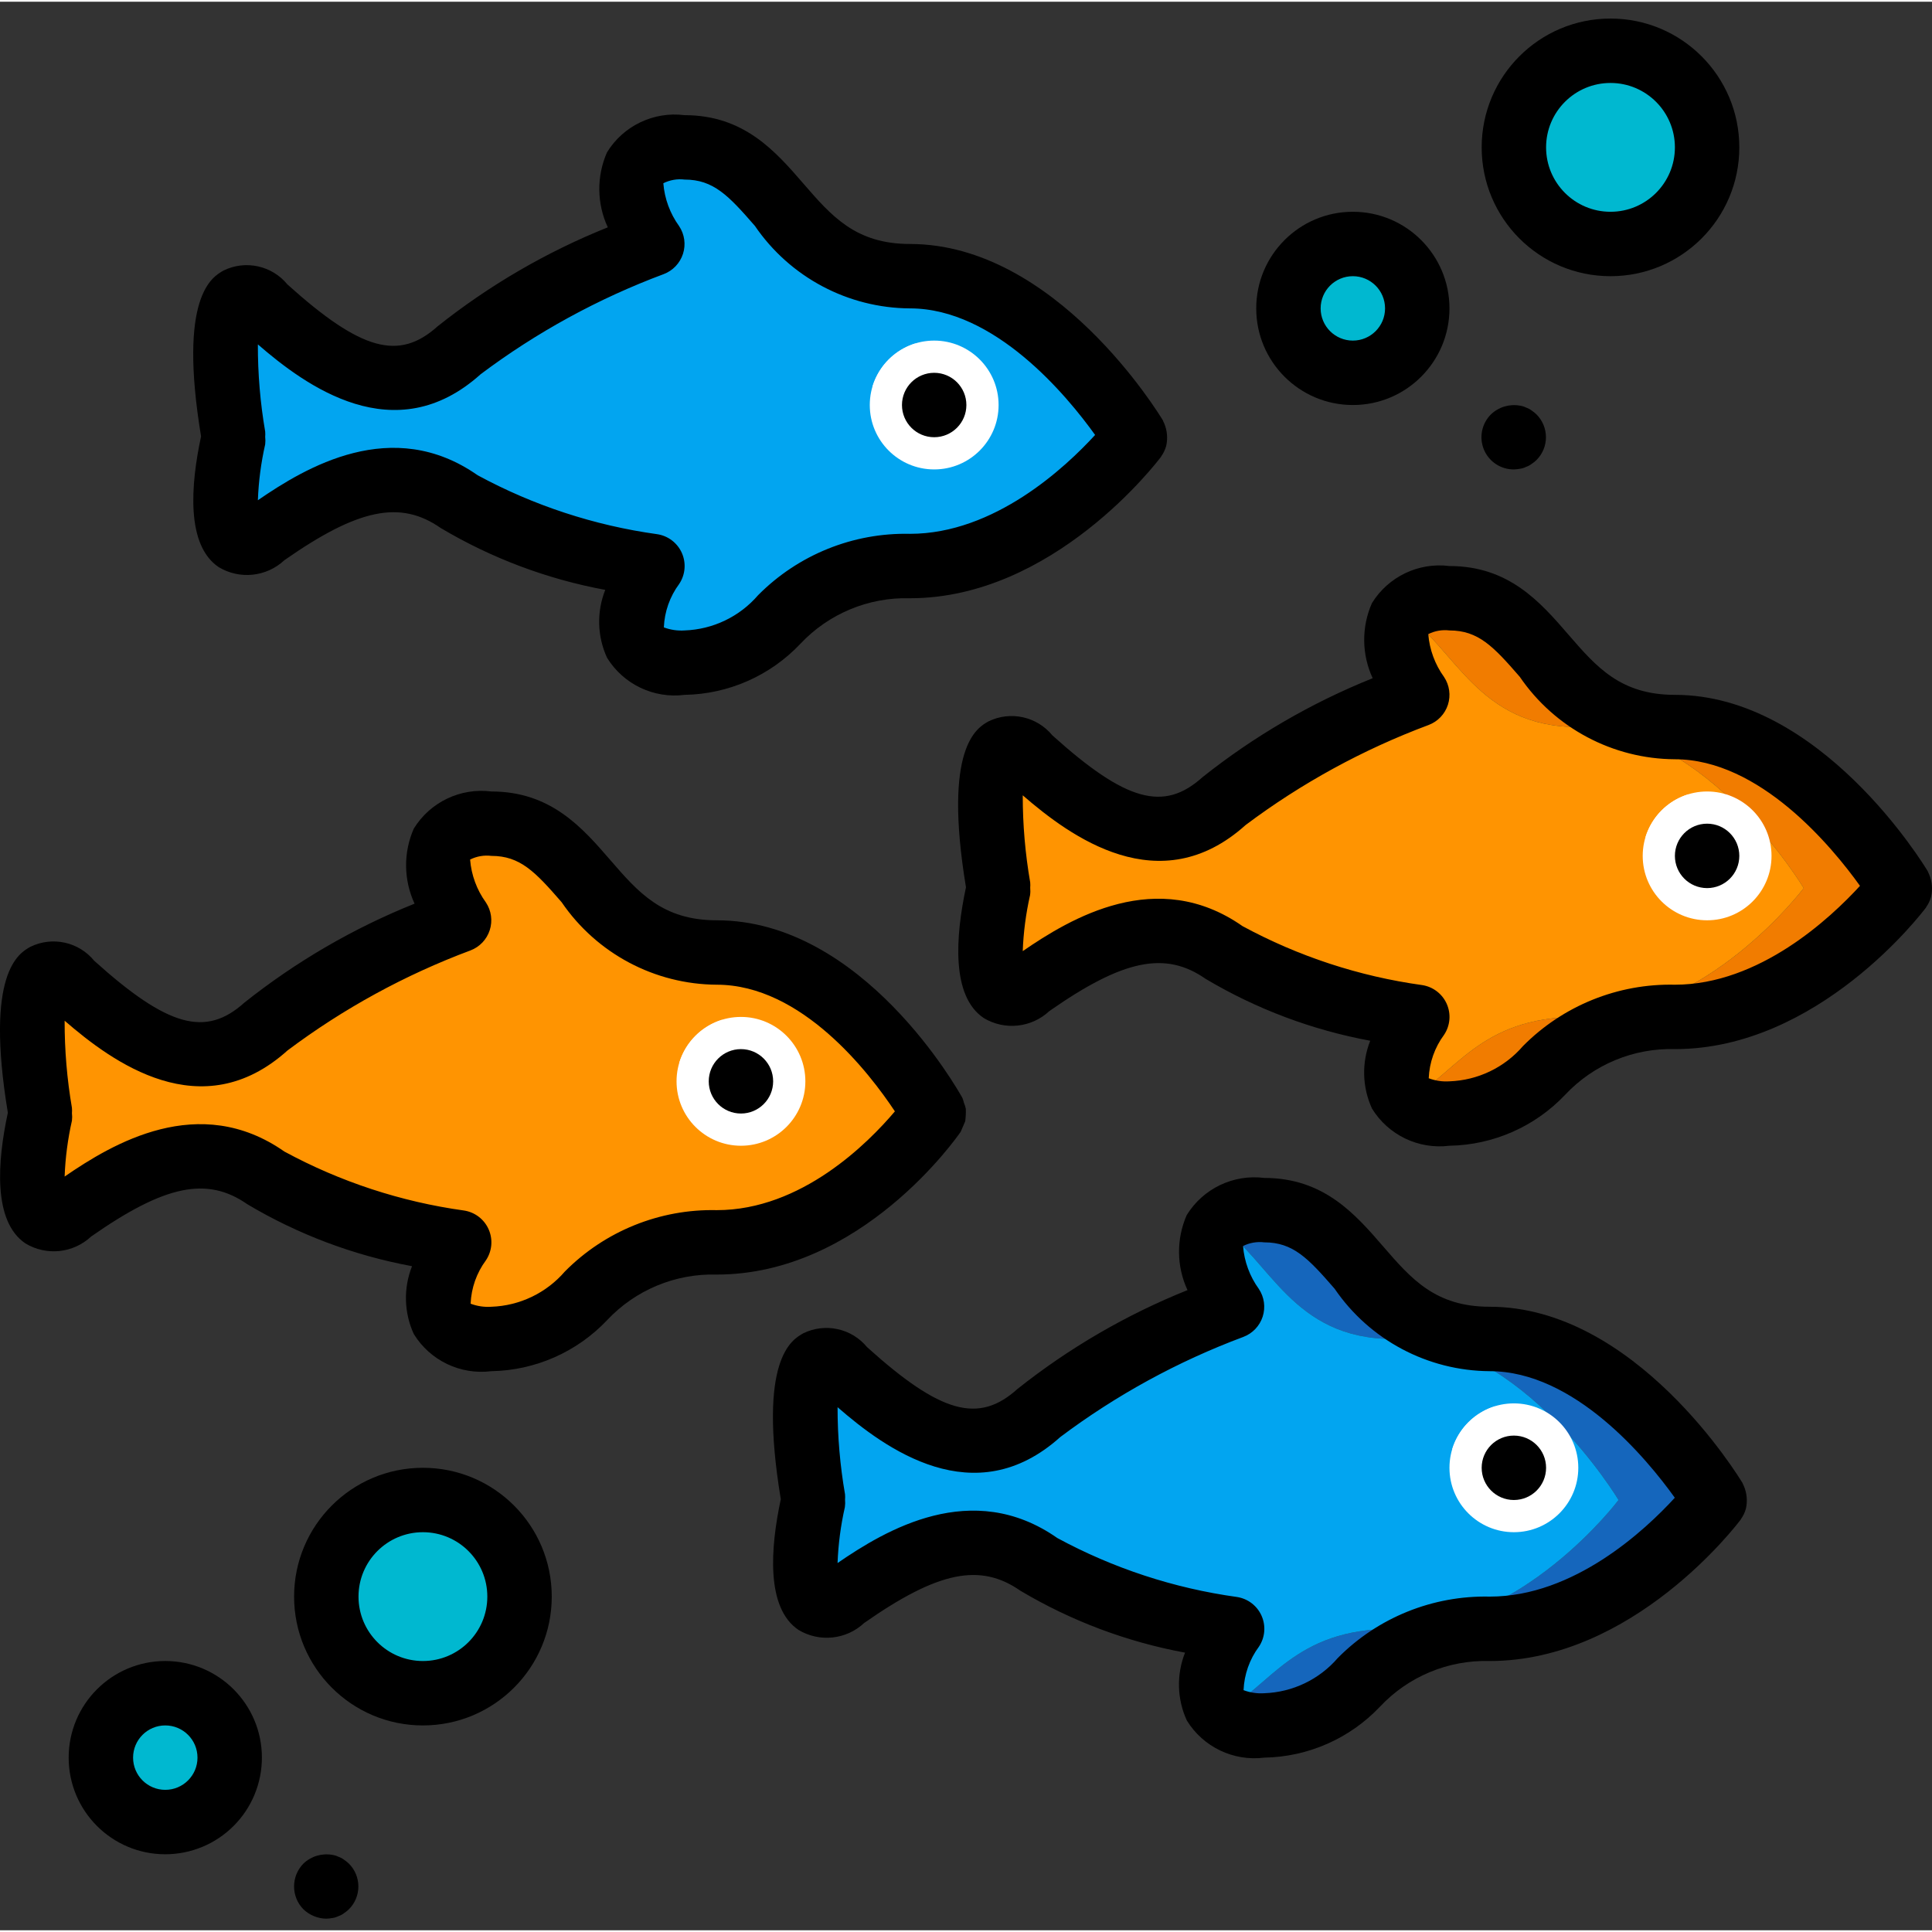
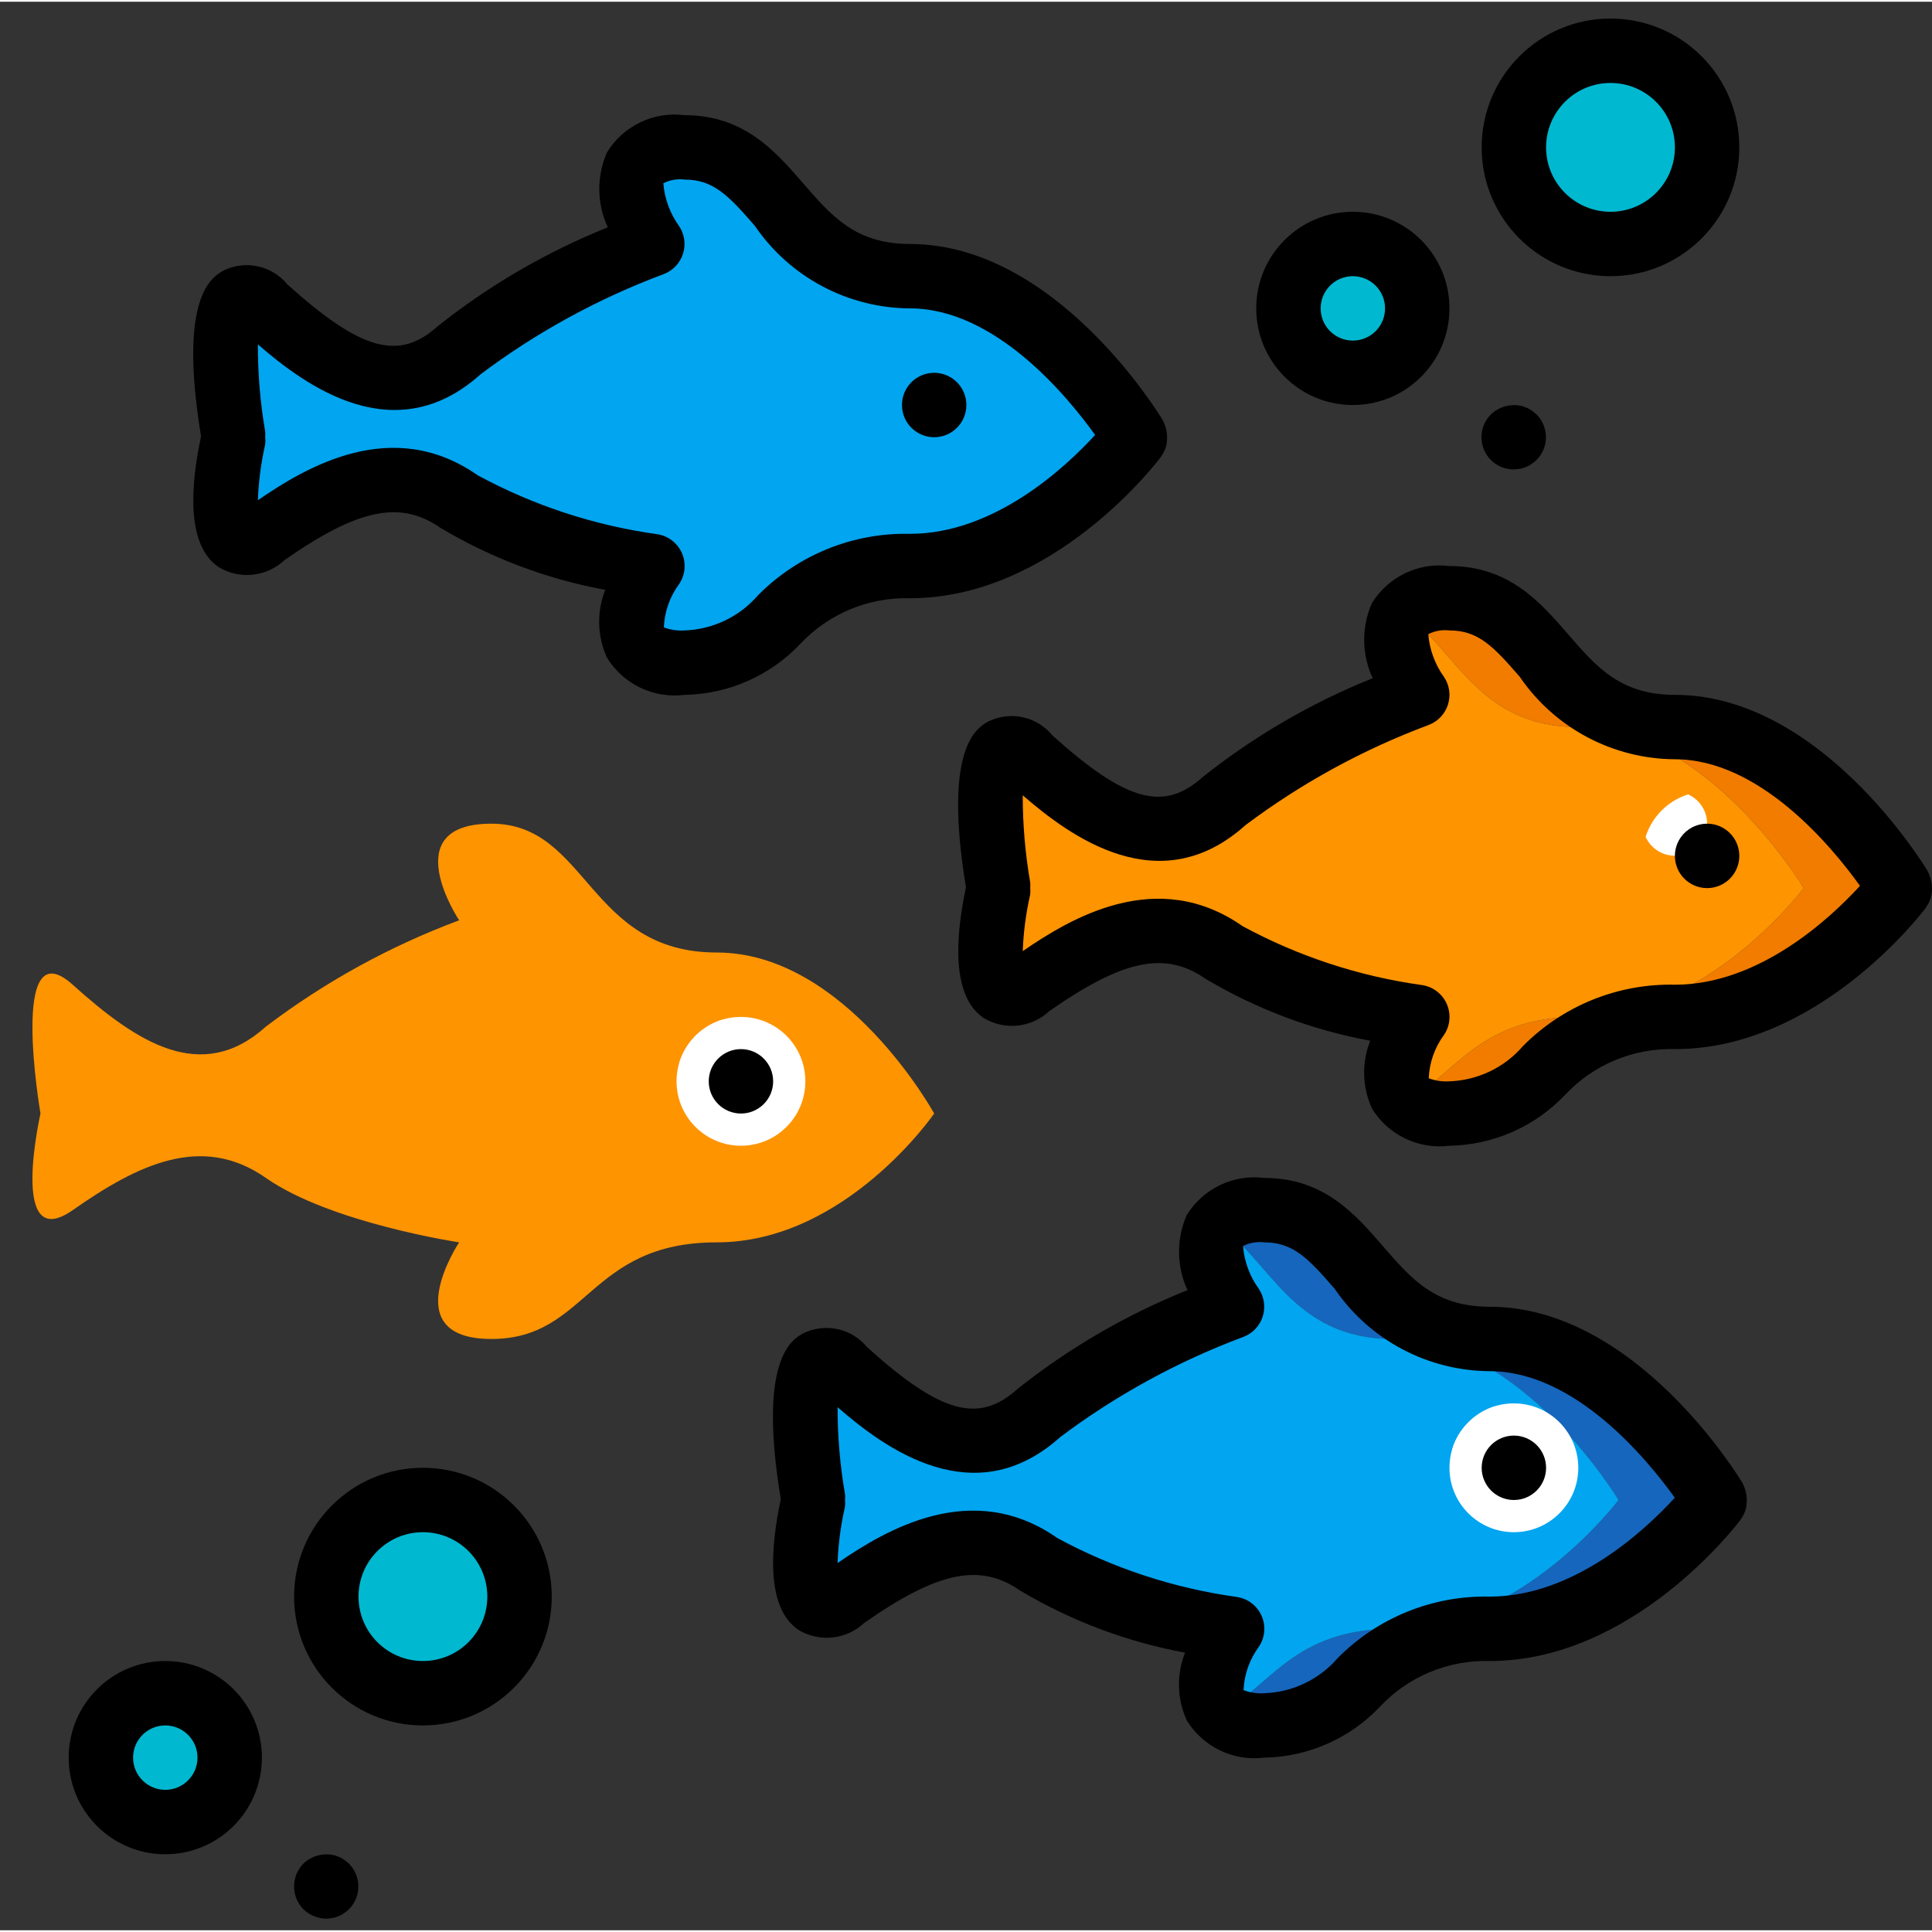
<svg xmlns="http://www.w3.org/2000/svg" height="511pt" viewBox="0 -4 511.915 511" width="511pt">
  <rect x="0" y="-4" width="511.915" height="511" fill="#333333" stroke="none" />
  <path d="m61.926 111.391s-8.531 37.547 8.535 25.602c17.066-11.949 34.133-20.48 51.199-8.535 17.066 11.949 51.199 17.066 51.199 17.066s-17.066 25.602 8.535 25.602c25.598 0 25.598-25.602 59.73-25.602 34.137 0 59.734-34.133 59.734-34.133s-25.598-42.668-59.734-42.668c-34.133 0-34.133-34.133-59.73-34.133-25.602 0-8.535 25.602-8.535 25.602-18.348 6.84-35.598 16.324-51.199 28.16-17.066 15.359-34.133 4.266-51.199-11.094-17.066-15.359-8.535 34.133-8.535 34.133zm0 0" fill="#02a5f0" />
  <path d="m503.527 230.859s-25.602 34.133-59.734 34.133c-34.133 0-34.133 25.598-59.734 25.598-4.125.418-8.25-.777-11.52-3.328 13.227-6.91 19.199-22.27 45.656-22.27 34.133 0 59.73-34.133 59.73-34.133s-25.598-42.668-59.73-42.668c-26.797 0-32.598-21.078-46.254-30.125 3.238-3.078 7.684-4.547 12.117-4.008 25.602 0 25.602 34.133 59.734 34.133 34.133 0 59.734 42.668 59.734 42.668zm0 0" fill="#f17c00" />
  <path d="m454.461 392.992s-25.602 34.133-59.734 34.133c-34.133 0-34.133 25.598-59.734 25.598-4.125.418-8.25-.773-11.52-3.328 13.227-6.91 19.199-22.27 45.652-22.27 34.137 0 59.734-34.133 59.734-34.133s-25.598-42.668-59.734-42.668c-26.793 0-32.594-21.078-46.25-30.121 3.238-3.082 7.684-4.551 12.117-4.012 25.602 0 25.602 34.133 59.734 34.133 34.133 0 59.734 42.668 59.734 42.668zm0 0" fill="#1566bc" />
  <path d="m477.926 230.859s-25.598 34.133-59.73 34.133c-26.457 0-32.43 15.359-45.656 22.27-7.254-6.91 2.988-22.27 2.988-22.27s-34.133-5.121-51.199-17.066c-8.953-6.465-20.691-7.605-30.723-2.988-7.273 2.98-14.152 6.852-20.48 11.52-8.789 6.145-10.836-.852-10.664-9.129.25-5.539.961-11.051 2.133-16.469-1.223-7.398-1.934-14.867-2.133-22.359-.086-10.668 1.961-19.543 10.664-11.777 6.117 5.848 12.977 10.871 20.398 14.934 9.941 5.898 22.613 4.32 30.805-3.84 15.602-11.832 32.852-21.32 51.199-28.16 0 0-9.559-14.422-3.586-21.59 13.656 9.047 19.457 30.125 46.254 30.125 34.133 0 59.73 42.668 59.73 42.668zm0 0" fill="#ff9401" />
  <path d="m428.859 392.992s-25.598 34.133-59.734 34.133c-26.453 0-32.426 15.359-45.652 22.27-7.254-6.91 2.988-22.27 2.988-22.27s-34.133-5.121-51.199-17.066c-8.953-6.465-20.691-7.605-30.723-2.988-7.273 2.98-14.152 6.852-20.48 11.52-8.789 6.145-10.75-.766-10.664-9.043.203-5.574.918-11.113 2.133-16.555-1.223-7.395-1.934-14.867-2.133-22.359-.086-10.664 1.961-19.539 10.664-11.773 6.117 5.844 12.977 10.867 20.395 14.93 9.945 5.898 22.617 4.32 30.809-3.84 15.602-11.832 32.848-21.32 51.199-28.16 0 0-9.645-14.418-3.586-21.586 13.656 9.043 19.457 30.121 46.25 30.121 34.137 0 59.734 42.668 59.734 42.668zm0 0" fill="#02a5f0" />
  <path d="m10.727 290.59s-8.531 37.547 8.535 25.602c17.066-11.945 34.133-20.48 51.199-8.535 17.066 11.949 51.199 17.066 51.199 17.066s-17.066 25.602 8.535 25.602c25.598 0 25.598-25.602 59.73-25.602 34.133 0 57.602-34.133 57.602-34.133s-23.469-42.664-57.602-42.664c-34.133 0-34.133-34.137-59.73-34.137-25.602 0-8.535 25.602-8.535 25.602-18.348 6.84-35.598 16.328-51.199 28.16-17.066 15.359-34.133 4.266-51.199-11.094-17.066-15.359-8.535 34.133-8.535 34.133zm0 0" fill="#ff9401" />
  <path d="m452.328 34.59c0 14.141-11.461 25.602-25.602 25.602-14.137 0-25.602-11.461-25.602-25.602 0-14.137 11.465-25.598 25.602-25.598 14.141 0 25.602 11.461 25.602 25.598zm0 0" fill="#00b8d0" />
  <path d="m375.527 77.258c0 9.426-7.641 17.066-17.066 17.066-9.426 0-17.066-7.641-17.066-17.066 0-9.426 7.641-17.066 17.066-17.066 9.426 0 17.066 7.641 17.066 17.066zm0 0" fill="#00b8d0" />
  <path d="m137.66 418.59c0 14.141-11.461 25.602-25.602 25.602-14.137 0-25.598-11.461-25.598-25.602 0-14.137 11.461-25.598 25.598-25.598 14.141 0 25.602 11.461 25.602 25.598zm0 0" fill="#00b8d0" />
  <path d="m60.859 461.258c0 9.426-7.641 17.066-17.066 17.066s-17.066-7.641-17.066-17.066c0-9.426 7.641-17.066 17.066-17.066s17.066 7.641 17.066 17.066zm0 0" fill="#00b8d0" />
  <g fill="#fff">
    <path d="m213.395 282.059c0 9.426-7.641 17.066-17.066 17.066s-17.066-7.641-17.066-17.066c0-9.426 7.641-17.066 17.066-17.066s17.066 7.641 17.066 17.066zm0 0" />
-     <path d="m469.395 222.324c0 9.426-7.641 17.066-17.066 17.066s-17.066-7.641-17.066-17.066 7.641-17.066 17.066-17.066 17.066 7.641 17.066 17.066zm0 0" />
    <path d="m418.195 384.457c0 9.426-7.645 17.066-17.07 17.066-9.422 0-17.066-7.641-17.066-17.066s7.645-17.066 17.066-17.066c9.426 0 17.07 7.641 17.07 17.066zm0 0" />
-     <path d="m264.594 102.859c0 9.426-7.641 17.066-17.066 17.066-9.426 0-17.066-7.641-17.066-17.066s7.641-17.07 17.066-17.07c9.426 0 17.066 7.645 17.066 17.07zm0 0" />
-     <path d="m247.527 94.324c-.02 4.008-2.824 7.465-6.742 8.305-3.918.84-7.895-1.16-9.559-4.805 1.699-5.367 5.898-9.57 11.266-11.266 3.059 1.375 5.027 4.414 5.035 7.766zm0 0" />
    <path d="m196.328 273.523c-.02 4.008-2.824 7.465-6.742 8.305-3.922.84-7.895-1.156-9.559-4.805 1.695-5.367 5.898-9.57 11.266-11.266 3.059 1.375 5.027 4.414 5.035 7.766zm0 0" />
    <path d="m452.328 213.789c-.02 4.012-2.824 7.465-6.742 8.305-3.922.844-7.895-1.156-9.559-4.805 1.695-5.363 5.898-9.566 11.266-11.262 3.059 1.371 5.027 4.41 5.035 7.762zm0 0" />
    <path d="m401.125 375.926c-.016 4.008-2.82 7.461-6.742 8.301-3.918.844-7.895-1.156-9.555-4.805 1.695-5.363 5.898-9.566 11.266-11.262 3.055 1.375 5.027 4.41 5.031 7.766zm0 0" />
  </g>
  <path d="m256.059 102.859c0 4.711-3.82 8.531-8.531 8.531-4.715 0-8.535-3.82-8.535-8.531 0-4.715 3.82-8.535 8.535-8.535 4.711 0 8.531 3.82 8.531 8.535zm0 0" />
  <path d="m57.949 145.812c5.559 3.352 12.664 2.602 17.402-1.832 19.531-13.652 30.719-16 41.418-8.535 13.453 8.004 28.215 13.555 43.605 16.395-2.309 5.805-2.137 12.301.469 17.98 4.328 7.027 12.363 10.875 20.551 9.836 11.621-.195 22.672-5.066 30.66-13.508 7.512-8.004 18.098-12.406 29.07-12.09 37.965 0 65.41-36.012 66.562-37.547v-.051c.598-.836 1.043-1.77 1.312-2.758.07-.254.094-.512.145-.777.297-2.008-.047-4.055-.973-5.859v-.07c-1.141-1.902-28.516-46.805-67.047-46.805-14.395 0-20.793-7.391-28.211-15.957-7.414-8.566-15.734-18.176-31.52-18.176-8.188-1.039-16.223 2.809-20.551 9.84-2.793 6.348-2.719 13.59.207 19.879-16.227 6.512-31.418 15.348-45.098 26.234-10.242 9.223-20.285 6.449-39.785-11.094-4.098-5.008-11.098-6.539-16.91-3.703-3.031 1.707-12.109 6.766-5.977 43.961-2.781 12.945-3.992 28.809 4.668 34.637zm69.418-51.121c14.809-11.109 31.137-20.039 48.48-26.512 2.438-.918 4.32-2.895 5.121-5.375.797-2.477.418-5.184-1.027-7.352-2.406-3.328-3.855-7.258-4.18-11.355 1.742-.871 3.699-1.211 5.633-.973 7.629 0 11.629 4.215 18.629 12.277 9.281 13.594 24.645 21.762 41.102 21.855 22.488 0 41.586 23.133 49.043 33.535-7.809 8.535-26.648 26.199-49.043 26.199-15.078-.34-29.633 5.539-40.25 16.254-4.906 5.695-11.969 9.082-19.48 9.344-1.871.125-3.742-.148-5.496-.809.172-4.16 1.59-8.176 4.07-11.52 1.621-2.434 1.887-5.523.703-8.195-1.184-2.668-3.652-4.551-6.539-4.98-16.668-2.312-32.781-7.602-47.574-15.617-22.648-15.848-45.566-2.09-58.23 6.621.188-4.984.836-9.945 1.938-14.812.074-.668.074-1.34 0-2.004.035-.441.035-.883 0-1.324v-.051c-1.312-7.629-1.961-15.359-1.938-23.102 12.629 10.941 36.289 28.367 59.039 7.895zm0 0" />
  <path d="m460.859 222.324c0 4.715-3.82 8.535-8.531 8.535-4.715 0-8.535-3.82-8.535-8.535 0-4.711 3.82-8.535 8.535-8.535 4.711 0 8.531 3.824 8.531 8.535zm0 0" />
  <path d="m278.836 190.383c-4.098-5.004-11.098-6.535-16.914-3.703-3.027 1.707-12.109 6.77-5.973 43.965-2.758 12.945-3.969 28.809 4.695 34.637 5.555 3.348 12.66 2.598 17.398-1.836 19.531-13.652 30.719-16 41.418-8.531 13.453 8 28.215 13.551 43.605 16.391-2.305 5.805-2.137 12.305.473 17.98 4.32 7.02 12.344 10.867 20.52 9.84 11.621-.199 22.672-5.066 30.66-13.508 7.516-8.008 18.102-12.41 29.074-12.094 37.965 0 65.41-36.012 66.562-37.547v-.051c.598-.832 1.043-1.766 1.312-2.754.066-.258.094-.516.145-.777.293-2.008-.047-4.059-.973-5.863v-.066c-1.145-1.906-28.52-46.809-67.047-46.809-14.395 0-20.797-7.387-28.211-15.957-7.414-8.566-15.734-18.176-31.523-18.176-8.184-1.035-16.223 2.812-20.547 9.84-2.793 6.348-2.719 13.594.203 19.883-16.223 6.512-31.414 15.348-45.098 26.23-10.238 9.234-20.293 6.453-39.781-11.094zm51.199 23.773c14.812-11.109 31.145-20.039 48.496-26.512 2.438-.914 4.32-2.895 5.121-5.371.797-2.48.418-5.188-1.027-7.352-2.406-3.332-3.855-7.262-4.18-11.359 1.734-.867 3.688-1.207 5.613-.973 7.629 0 11.633 4.215 18.629 12.281 9.285 13.59 24.648 21.758 41.105 21.852 22.484 0 41.582 23.137 49.043 33.539-7.809 8.531-26.652 26.195-49.043 26.195-15.078-.34-29.637 5.539-40.25 16.258-4.906 5.695-11.969 9.082-19.484 9.344-1.867.125-3.742-.152-5.492-.812.172-4.16 1.59-8.172 4.07-11.52 1.621-2.43 1.887-5.52.703-8.191s-3.652-4.551-6.543-4.984c-16.664-2.312-32.777-7.602-47.57-15.617-22.641-15.844-45.562-2.09-58.234 6.625.188-4.988.836-9.949 1.938-14.816.094-.664.105-1.336.043-2.004.039-.441.039-.883 0-1.324v-.051c-1.324-7.625-1.988-15.352-1.98-23.09 12.621 10.93 36.27 28.348 59.043 7.883zm0 0" />
  <path d="m409.66 384.457c0 4.715-3.82 8.535-8.535 8.535-4.711 0-8.531-3.82-8.531-8.535 0-4.711 3.82-8.531 8.531-8.531 4.715 0 8.535 3.82 8.535 8.531zm0 0" />
  <path d="m229.77 352.516c-4.098-5-11.098-6.535-16.914-3.703-3.027 1.707-12.109 6.77-5.973 43.965-2.758 12.945-3.969 28.809 4.691 34.637 5.559 3.348 12.664 2.598 17.402-1.836 19.523-13.652 30.719-16 41.418-8.531 13.453 8 28.215 13.551 43.605 16.391-2.305 5.809-2.137 12.305.473 17.98 4.32 7.02 12.344 10.867 20.52 9.84 11.621-.199 22.672-5.066 30.66-13.508 7.516-8.008 18.098-12.41 29.074-12.094 37.965 0 65.41-36.008 66.559-37.547v-.051c.602-.832 1.047-1.766 1.316-2.754.066-.258.094-.512.145-.777.293-2.008-.047-4.059-.973-5.863v-.066c-1.145-1.902-28.52-46.809-67.047-46.809-14.395 0-20.797-7.387-28.211-15.957-7.414-8.566-15.734-18.176-31.523-18.176-8.184-1.035-16.223 2.812-20.547 9.84-2.793 6.348-2.719 13.594.203 19.883-16.223 6.512-31.414 15.348-45.098 26.23-10.238 9.234-20.316 6.453-39.781-11.094zm99.676-2.738c2.438-.914 4.324-2.895 5.121-5.371.797-2.48.422-5.188-1.023-7.352-2.41-3.332-3.855-7.258-4.18-11.359 1.738-.871 3.699-1.207 5.629-.973 7.629 0 11.633 4.219 18.629 12.281 9.285 13.59 24.648 21.758 41.105 21.855 22.484 0 41.582 23.133 49.043 33.535-7.809 8.531-26.652 26.195-49.043 26.195-15.078-.336-29.637 5.539-40.25 16.258-4.906 5.695-11.969 9.082-19.484 9.344-1.867.125-3.742-.152-5.492-.812.172-4.16 1.59-8.172 4.07-11.52 1.621-2.43 1.887-5.52.703-8.191-1.184-2.672-3.652-4.551-6.543-4.984-16.664-2.312-32.777-7.602-47.57-15.613-22.641-15.855-45.57-2.082-58.234 6.621.188-4.988.836-9.945 1.938-14.816.09-.664.105-1.336.043-2.004.039-.441.039-.883 0-1.32v-.055c-1.324-7.625-1.988-15.355-1.98-23.098 12.605 10.973 36.277 28.355 59.027 7.895 14.812-11.113 31.145-20.043 48.492-26.516zm0 0" />
  <path d="m204.859 282.059c0 4.711-3.82 8.531-8.531 8.531-4.715 0-8.535-3.82-8.535-8.531 0-4.715 3.82-8.535 8.535-8.535 4.711 0 8.531 3.82 8.531 8.535zm0 0" />
-   <path d="m6.75 325.016c5.559 3.348 12.664 2.598 17.398-1.836 19.527-13.652 30.723-16 41.422-8.535 13.449 8.004 28.215 13.555 43.605 16.395-2.309 5.805-2.137 12.301.469 17.98 4.324 7.027 12.363 10.875 20.551 9.84 11.617-.199 22.668-5.07 30.66-13.512 7.512-8.004 18.098-12.406 29.07-12.09 38.188 0 63.566-36.285 64.633-37.836.402-.93.801-1.859 1.195-2.793.137-1.078.191-2.164.16-3.25-.113-.586-.293-1.156-.527-1.707-.098-.414-.223-.824-.383-1.219-1.059-1.895-26.344-47.062-65.078-47.062-14.395 0-20.793-7.391-28.211-15.957-7.414-8.566-15.734-18.176-31.52-18.176-8.188-1.035-16.227 2.812-20.551 9.84-2.793 6.348-2.719 13.59.207 19.883-16.227 6.508-31.418 15.348-45.102 26.23-10.238 9.223-20.289 6.449-39.781-11.094-4.094-5.012-11.098-6.547-16.914-3.703-3.027 1.707-12.109 6.766-5.973 43.965-2.781 12.945-3.992 28.809 4.668 34.637zm69.418-51.125c14.809-11.109 31.137-20.039 48.48-26.512 2.434-.918 4.32-2.895 5.117-5.375.801-2.477.422-5.184-1.023-7.348-2.41-3.332-3.855-7.262-4.18-11.359 1.738-.871 3.699-1.211 5.633-.973 7.629 0 11.629 4.215 18.625 12.281 9.285 13.59 24.648 21.758 41.105 21.852 22.512 0 40.441 23.375 47.191 33.562-7.082 8.371-24.746 26.172-47.191 26.172-15.078-.34-29.637 5.539-40.25 16.254-4.906 5.695-11.969 9.086-19.48 9.344-1.871.129-3.746-.148-5.496-.809.172-4.16 1.59-8.176 4.07-11.52 1.621-2.43 1.887-5.523.703-8.191-1.184-2.672-3.652-4.551-6.539-4.984-16.668-2.312-32.781-7.602-47.574-15.617-22.641-15.844-45.57-2.09-58.234 6.621.188-4.984.836-9.945 1.938-14.812.078-.664.078-1.34 0-2.004.039-.441.039-.883 0-1.324v-.051c-1.309-7.629-1.957-15.359-1.938-23.102 12.621 10.941 36.285 28.367 59.043 7.895zm0 0" />
  <path d="m426.727 68.723c18.852 0 34.133-15.281 34.133-34.133 0-18.852-15.281-34.133-34.133-34.133-18.852 0-34.133 15.281-34.133 34.133 0 18.852 15.281 34.133 34.133 34.133zm0-51.199c9.426 0 17.066 7.641 17.066 17.066 0 9.426-7.641 17.066-17.066 17.066-9.426 0-17.066-7.641-17.066-17.066 0-9.426 7.641-17.066 17.066-17.066zm0 0" />
  <path d="m358.461 102.859c14.137 0 25.598-11.465 25.598-25.602 0-14.137-11.461-25.602-25.598-25.602-14.141 0-25.602 11.465-25.602 25.602 0 14.137 11.461 25.602 25.602 25.602zm0-34.137c4.711 0 8.531 3.82 8.531 8.535 0 4.711-3.82 8.531-8.531 8.531-4.715 0-8.535-3.82-8.535-8.531 0-4.715 3.82-8.535 8.535-8.535zm0 0" />
  <path d="m401.125 119.926c.543-.016 1.082-.074 1.613-.172.57-.078 1.121-.254 1.633-.512.523-.172 1.012-.434 1.449-.77.457-.301.887-.645 1.281-1.023 1.613-1.602 2.523-3.781 2.523-6.059 0-2.273-.91-4.457-2.523-6.059-.395-.379-.824-.723-1.281-1.023-.438-.336-.926-.598-1.449-.77-.512-.258-1.062-.43-1.633-.512-2.781-.504-5.637.352-7.68 2.305-2.461 2.441-3.199 6.133-1.871 9.336 1.332 3.203 4.473 5.281 7.938 5.258zm0 0" />
  <path d="m112.059 452.723c18.852 0 34.137-15.281 34.137-34.133 0-18.852-15.285-34.133-34.137-34.133-18.852 0-34.133 15.281-34.133 34.133 0 18.852 15.281 34.133 34.133 34.133zm0-51.199c9.426 0 17.066 7.641 17.066 17.066 0 9.426-7.641 17.066-17.066 17.066-9.426 0-17.066-7.641-17.066-17.066 0-9.426 7.641-17.066 17.066-17.066zm0 0" />
  <path d="m69.395 461.258c0-14.137-11.461-25.602-25.602-25.602-14.137 0-25.598 11.465-25.598 25.602 0 14.137 11.461 25.602 25.598 25.602 6.789 0 13.301-2.699 18.102-7.5s7.5-11.312 7.5-18.102zm-34.133 0c0-4.715 3.82-8.535 8.531-8.535 4.715 0 8.535 3.82 8.535 8.535 0 4.711-3.82 8.531-8.535 8.531-4.711 0-8.531-3.82-8.531-8.531zm0 0" />
  <path d="m80.402 501.449c1.633 1.559 3.797 2.445 6.059 2.477.539-.016 1.078-.074 1.613-.172.566-.078 1.117-.254 1.629-.512.523-.172 1.016-.434 1.449-.77.457-.301.887-.645 1.281-1.023 1.617-1.602 2.523-3.781 2.523-6.059 0-2.273-.906-4.457-2.523-6.059-.395-.379-.824-.723-1.281-1.023-.434-.336-.926-.598-1.449-.77-.512-.258-1.062-.43-1.629-.512-2.781-.504-5.637.352-7.68 2.305-3.301 3.367-3.301 8.754 0 12.117zm0 0" />
</svg>